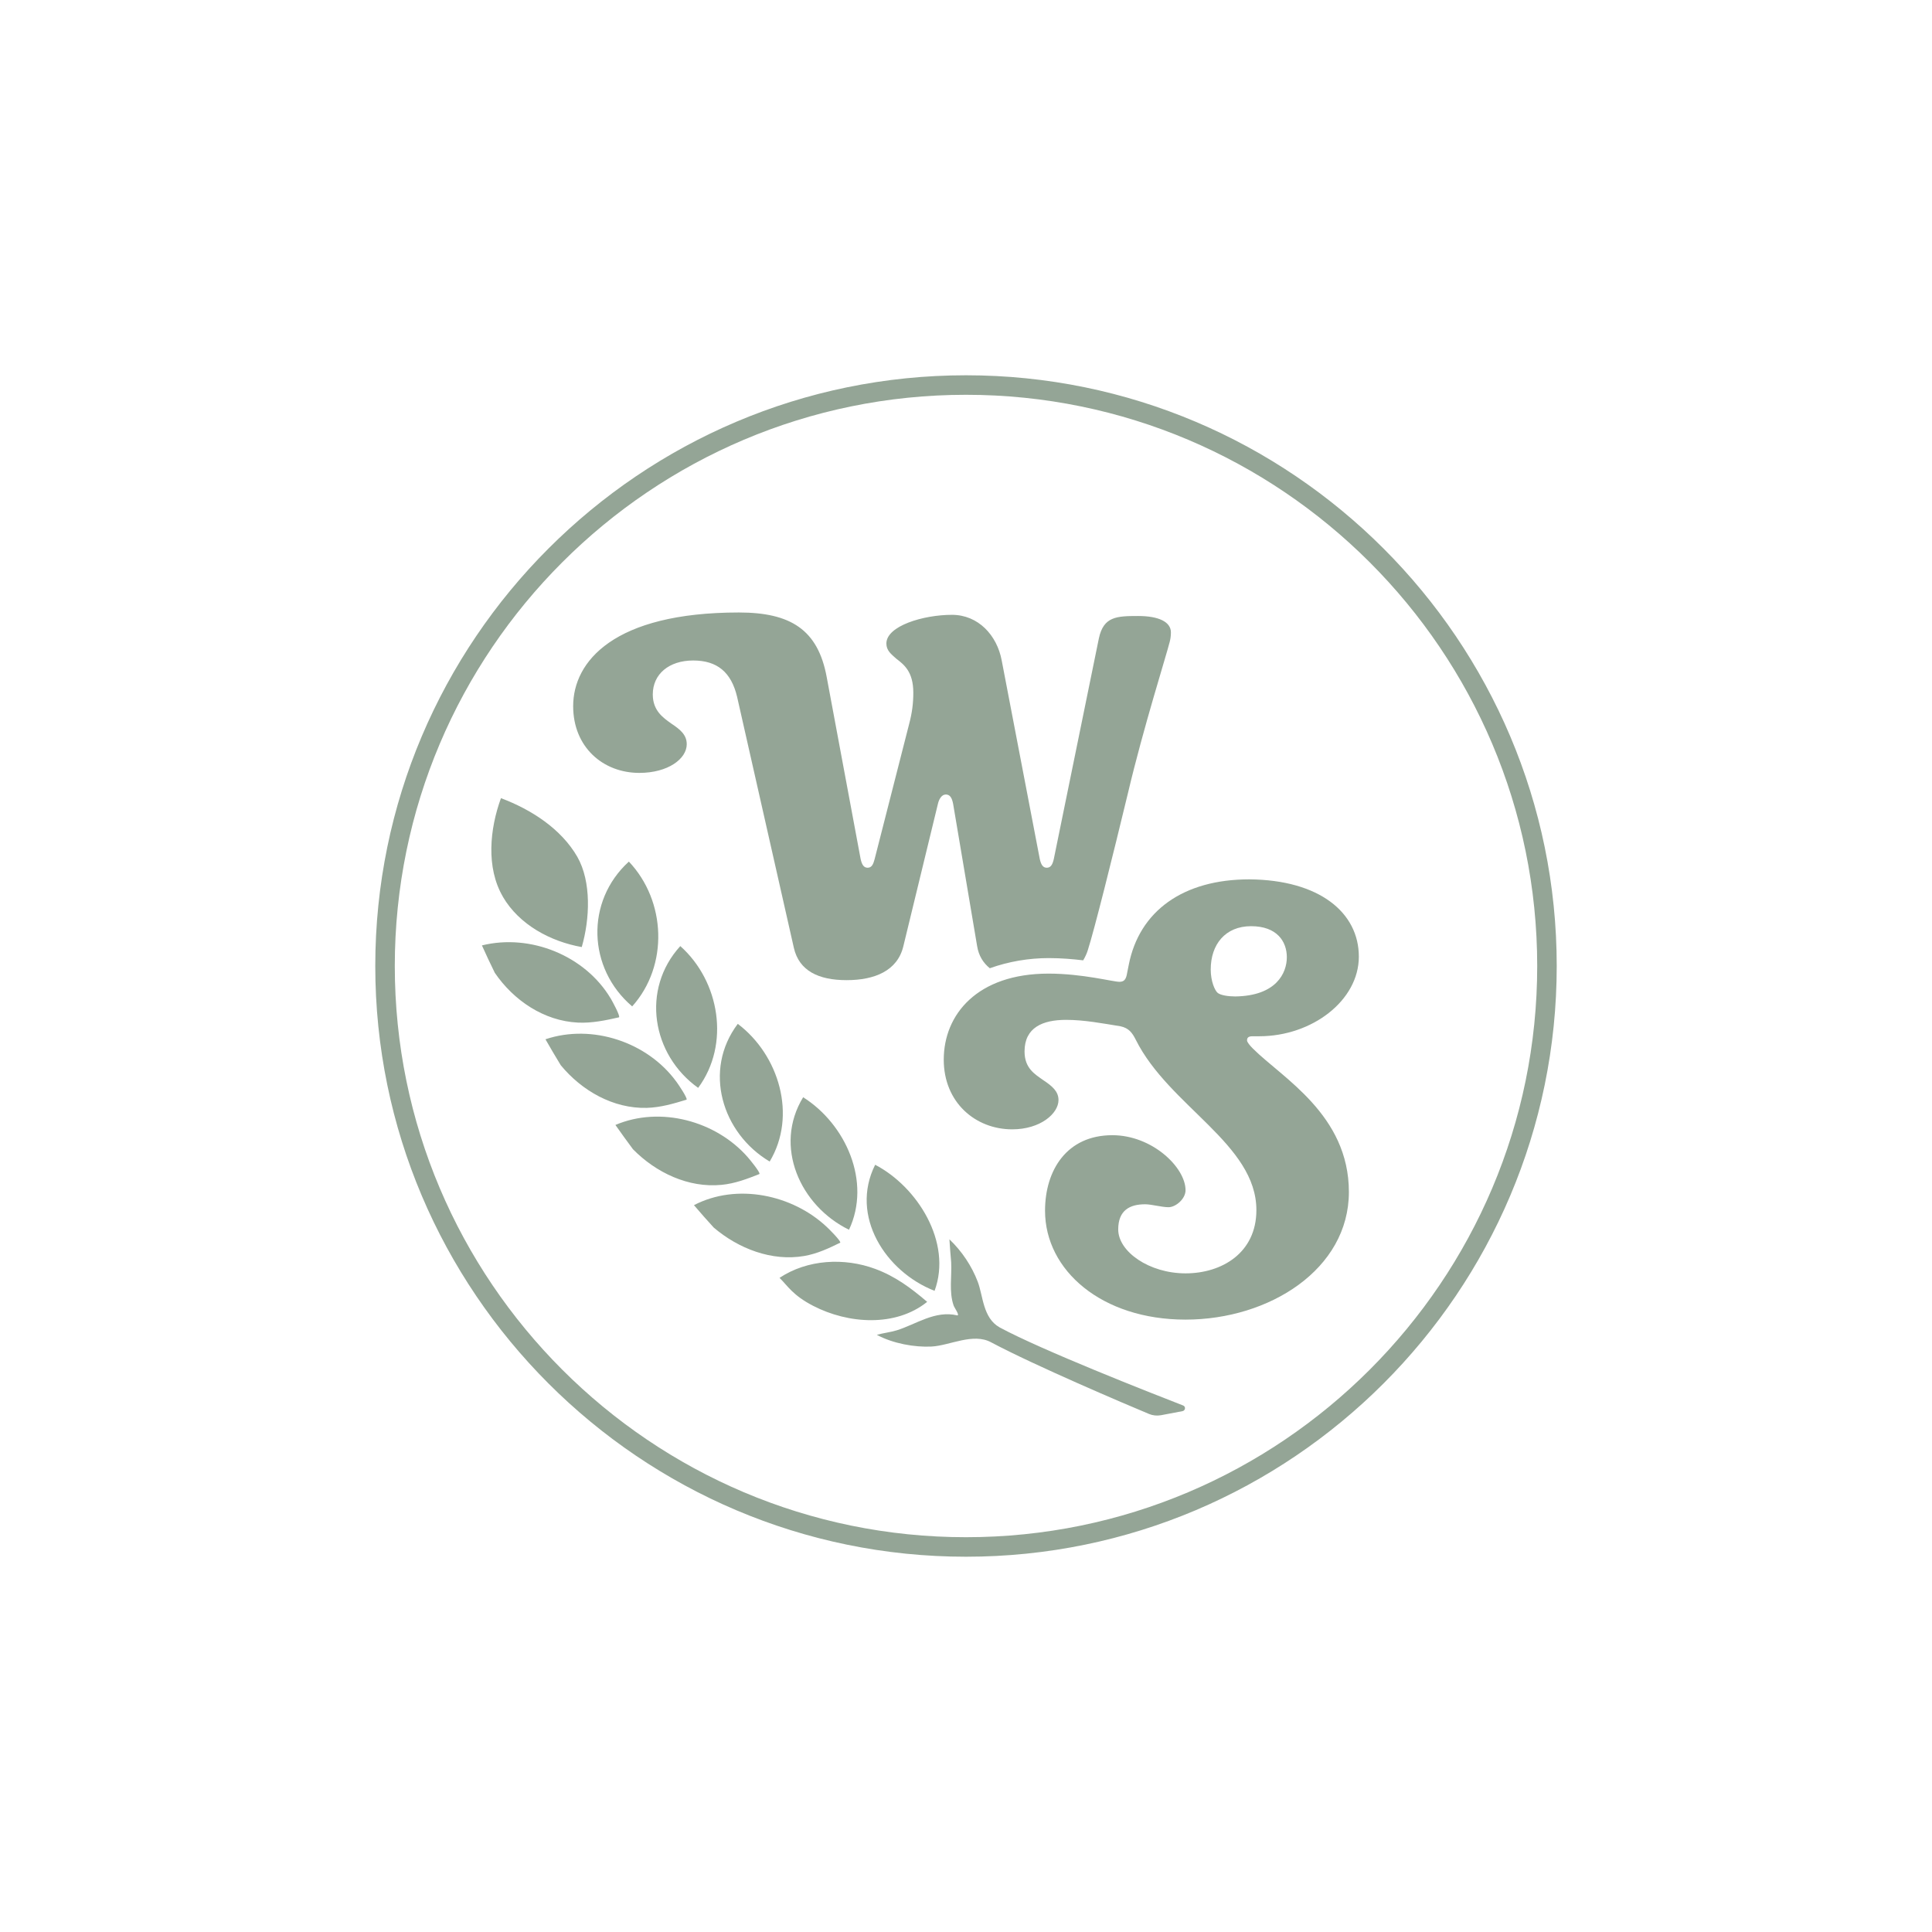
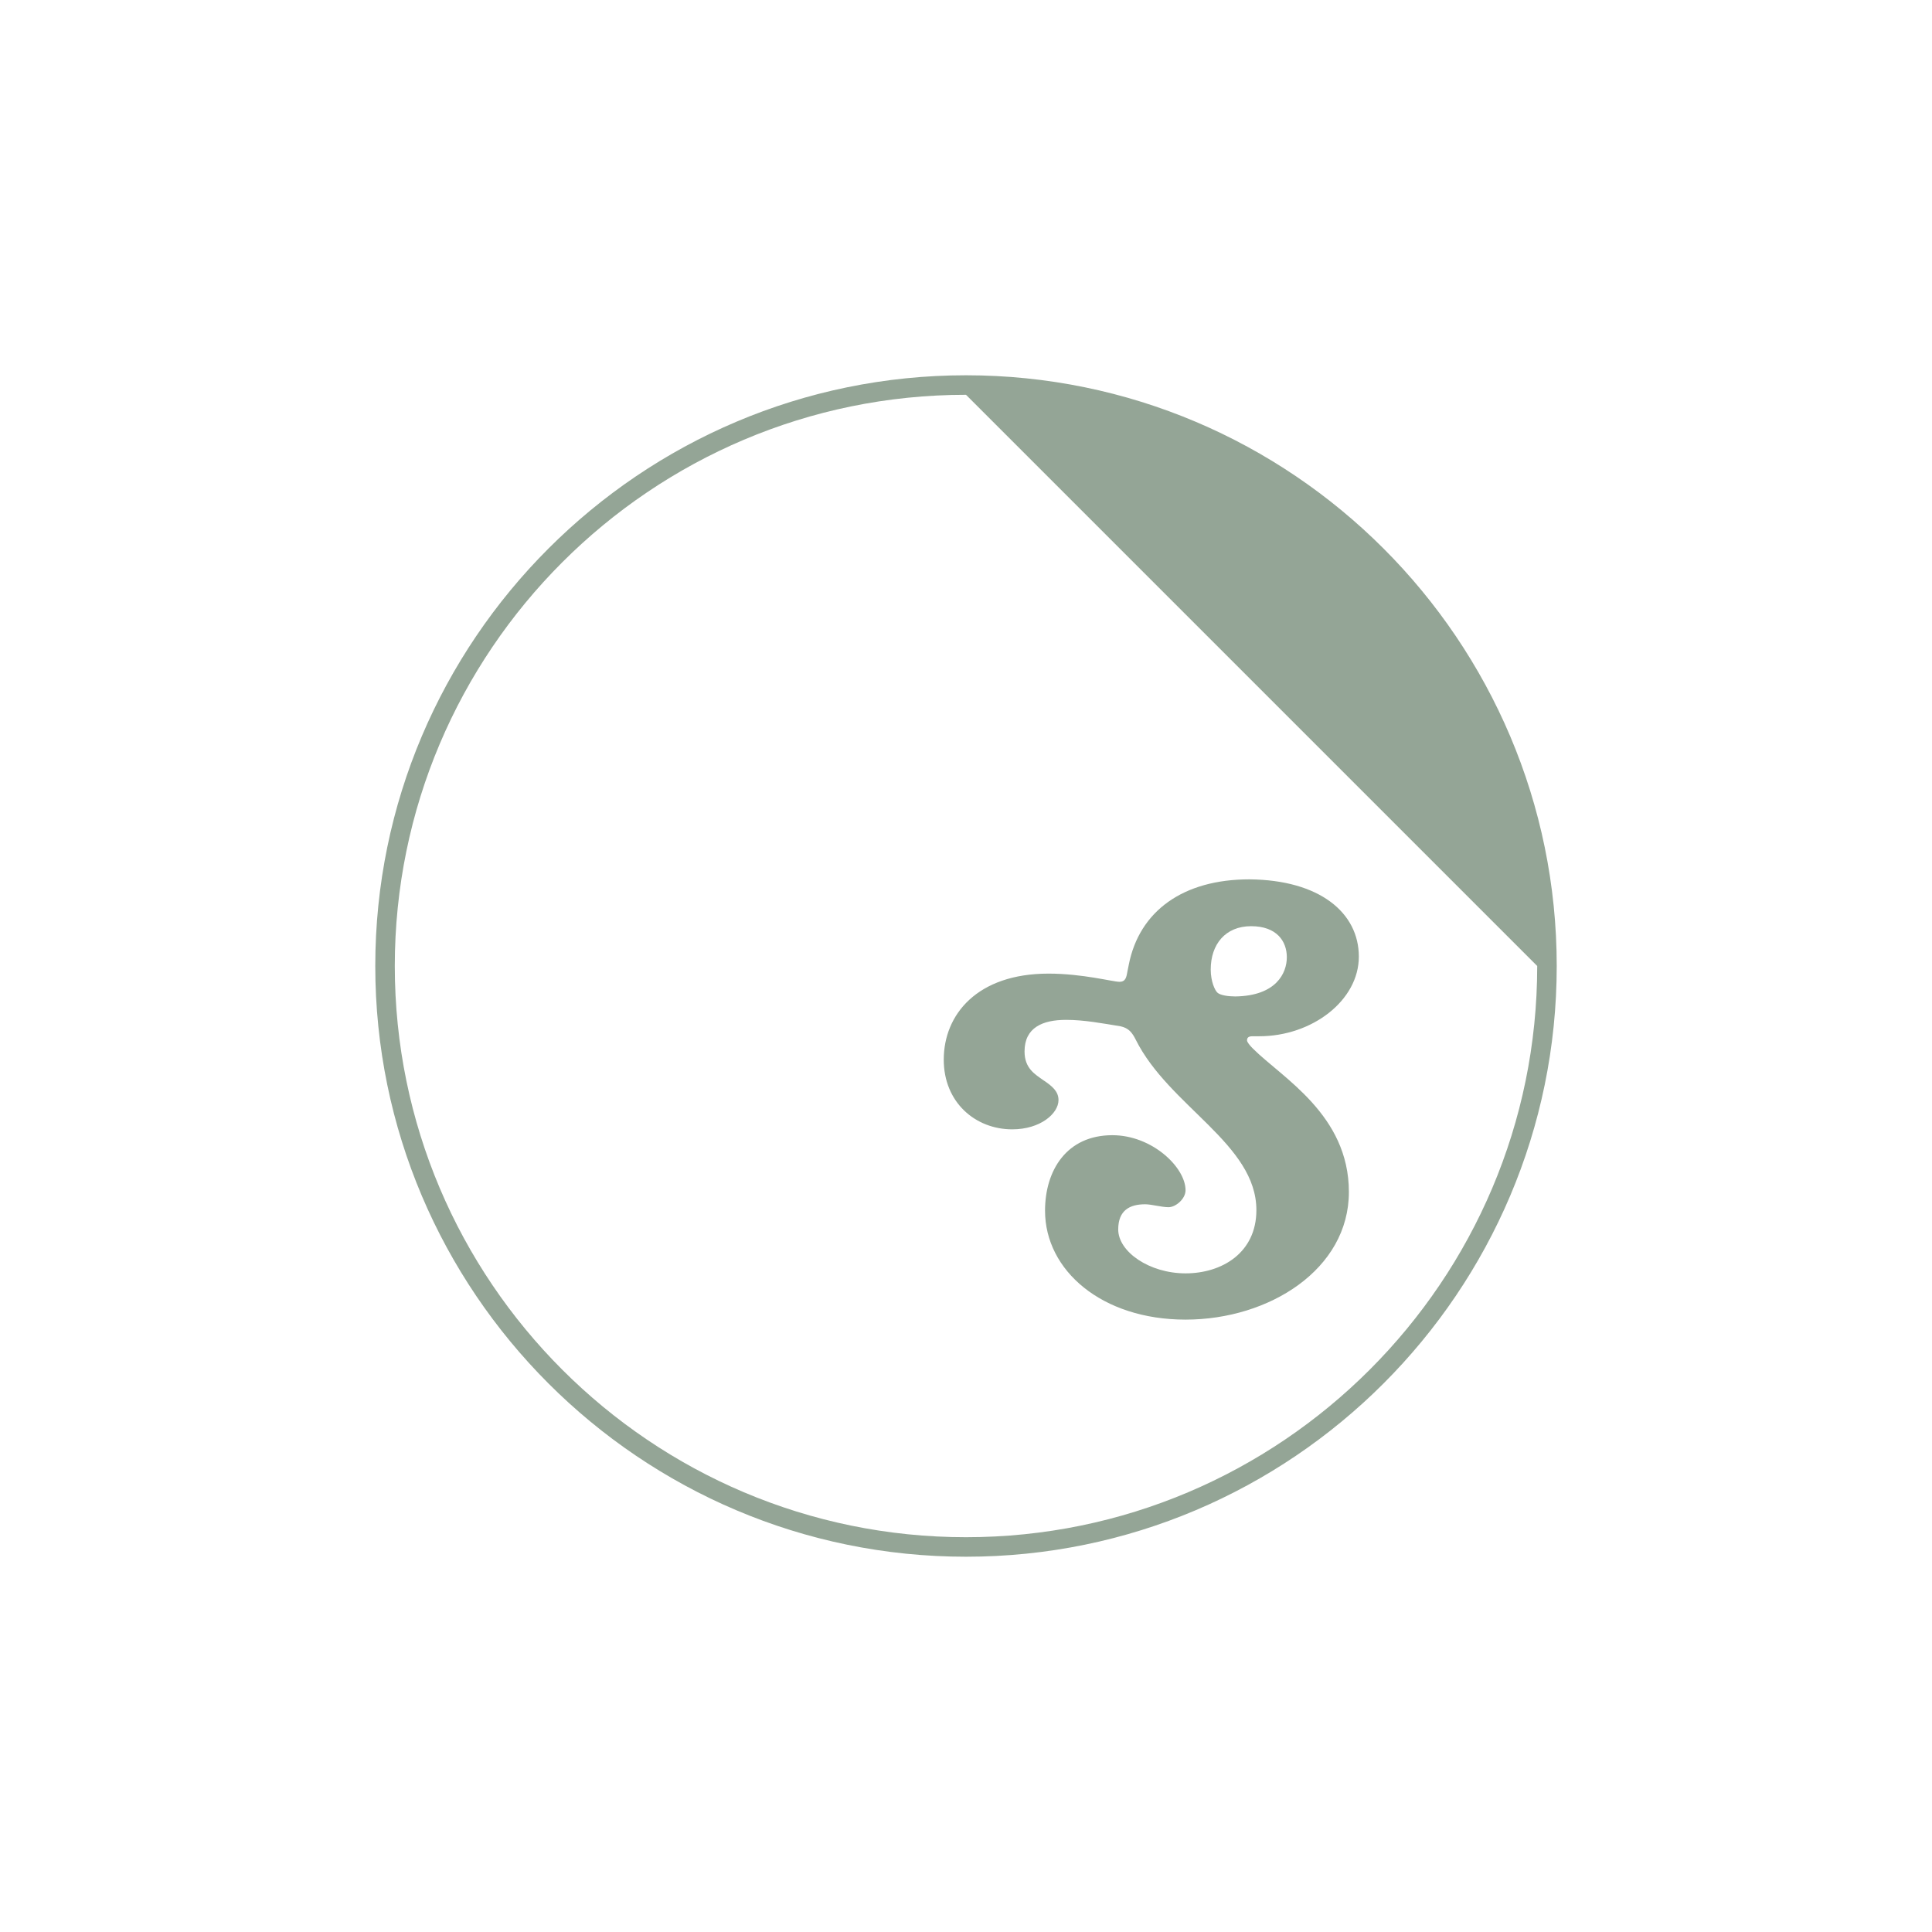
<svg xmlns="http://www.w3.org/2000/svg" data-bbox="38.46 38.46 121.08 121.08" viewBox="0 0 198 198" data-type="color">
  <g>
-     <path d="M96.9 81.42c.48 0 .66.36.78.96l2.46 14.58c.16.99.63 1.73 1.3 2.27 1.92-.69 4-1.04 6.03-1.04 1.27 0 2.46.1 3.54.23.18-.31.35-.64.47-1.03.66-2.04 2.52-9.48 4.14-16.2 1.56-6.6 3.9-13.98 4.26-15.42.06-.24.12-.54.12-.96 0-1.08-1.26-1.68-3.36-1.68-2.22 0-3.54.06-4.02 2.28L108 88.03c-.12.54-.3.9-.72.9s-.6-.36-.72-.9l-3.9-20.34c-.48-2.58-2.4-4.68-5.1-4.68-2.94 0-6.72 1.14-6.72 2.94 0 .72.48 1.08 1.02 1.56.78.6 1.74 1.32 1.74 3.48 0 1.08-.12 2.04-.42 3.18l-3.54 13.86c-.12.42-.24.9-.72.9-.42 0-.6-.36-.72-.9l-3.48-18.66c-.9-4.86-3.72-6.6-9-6.6-12.84 0-16.98 5.04-16.98 9.6 0 4.2 3.06 6.84 6.78 6.84 2.94 0 4.86-1.44 4.86-2.94 0-.96-.66-1.5-1.56-2.1-.84-.6-1.92-1.32-1.92-3 0-2.1 1.68-3.48 4.14-3.48s3.9 1.2 4.5 3.72l5.82 25.74c.54 2.34 2.52 3.3 5.4 3.3s5.22-.96 5.82-3.48l3.54-14.58c.12-.54.42-.96.78-.96Z" fill="#94a596" data-color="1" />
    <path d="M107.1 124.08c0-4.14 2.22-7.74 6.9-7.74 4.08 0 7.5 3.3 7.5 5.64 0 .9-1.02 1.74-1.74 1.74s-1.74-.3-2.4-.3c-1.56 0-2.76.6-2.76 2.58 0 2.28 3.18 4.5 6.9 4.5s7.26-2.1 7.26-6.48c0-6.78-8.94-10.62-12.36-17.46-.36-.72-.72-1.2-1.56-1.38-1.86-.3-3.72-.66-5.58-.66-2.4 0-4.26.78-4.26 3.24 0 1.74 1.08 2.34 1.92 2.94.9.6 1.56 1.14 1.56 2.04 0 1.38-1.86 3-4.74 3-3.78 0-7.02-2.76-7.02-7.14 0-4.62 3.42-8.82 10.74-8.82 3.48 0 6.6.84 7.26.84s.72-.48.84-1.14l.12-.6c1.08-5.52 5.58-8.76 12.36-8.76 7.2.06 11.22 3.42 11.22 7.92s-4.8 8.16-10.2 8.16h-.72c-.48 0-.54.24-.54.42s.3.54.6.84c3 3 9.84 6.78 9.84 14.7s-8.16 13.08-16.74 13.08-14.4-5.04-14.4-11.16m24.78-25.98c0-1.62-1.02-3.18-3.66-3.18s-4.14 1.86-4.14 4.44c0 1.2.42 2.16.72 2.4s1.08.36 1.8.36c4.2-.06 5.28-2.4 5.28-4.02" fill="#94a596" data-color="1" />
-     <path d="M86.11 127.35c.1-.15-1.15-1.4-1.37-1.6-3.52-3.32-9.22-4.53-13.62-2.24.8.93 1.2 1.39 2.03 2.3 2.54 2.16 5.95 3.48 9.27 2.91 1.34-.23 2.54-.8 3.7-1.37Zm3.58 2.69c-3.16-1.17-6.93-.98-9.8.92.84.82 1.34 1.78 3.45 2.87 3.6 1.86 8.45 2.19 11.68-.41-1.66-1.42-3.27-2.62-5.33-3.38m8.04 3.75c.08.24.63.98.39 1.02-2.3-.55-4.24.92-6.23 1.53-.66.2-1.36.27-2.03.46 1.65.89 3.87 1.29 5.61 1.2 1.87-.1 4.26-1.44 6.11-.43 4.47 2.38 13.76 6.33 16.18 7.34.38.16.8.2 1.21.13l2.22-.42c.3-.06.35-.47.06-.58-3.4-1.32-14.53-5.69-18.8-8-1.73-.97-1.69-3.23-2.25-4.69-.61-1.6-1.62-3.12-2.9-4.34.06.93.1 1.4.18 2.34.08 1.43-.24 3.03.25 4.44m-35.15-31.47c-2.61-4.38-8.23-6.66-13.19-5.43.51 1.13.78 1.7 1.32 2.81 1.94 2.84 5.04 4.93 8.51 5.1 1.45.07 2.85-.23 4.22-.54.15-.13-.71-1.69-.86-1.95Zm15.25 17.99c.11-.14-1.01-1.51-1.21-1.73-3.25-3.7-8.94-5.25-13.55-3.29.71 1.01 1.07 1.5 1.8 2.49 2.36 2.4 5.68 3.98 9.07 3.65 1.39-.13 2.65-.62 3.89-1.11Zm-8.52-9.46c-2.95-4.05-8.62-5.95-13.41-4.34.61 1.07.93 1.6 1.57 2.66 2.16 2.62 5.38 4.46 8.82 4.37 1.42-.04 2.76-.44 4.07-.84.13-.14-.86-1.6-1.04-1.84Zm9.57 8.19c2.83-4.71.95-10.93-3.27-14.11-3.58 4.75-1.63 11.2 3.27 14.11M51.54 91.91c1.68 2.87 4.88 4.58 8.08 5.15.83-2.86 1.01-6.69-.46-9.26-1.64-2.84-4.69-4.83-7.82-6-1.14 3.13-1.55 7.11.2 10.1Zm13.25 11.23c3.75-4.18 3.48-10.81-.34-14.84-4.47 4.07-4.24 10.95.34 14.84m30.99 29.15c1.83-4.97-1.77-10.67-6.09-12.92-2.63 5.26 1.08 10.97 6.09 12.92m-8.77-6.26c2.31-4.92-.33-10.82-4.7-13.58-3.07 5.03-.3 11.14 4.7 13.58m-15.46-14.54c3.3-4.46 2.21-10.93-1.83-14.53-4.04 4.43-2.93 11.13 1.83 14.53" fill="#94a596" data-color="1" />
-     <path d="M99 159.54c-33.38 0-60.54-27.16-60.54-60.54S65.62 38.46 99 38.46 159.54 65.62 159.54 99 132.38 159.54 99 159.54m0-119.08c-32.28 0-58.54 26.26-58.54 58.54S66.72 157.54 99 157.54s58.54-26.26 58.54-58.54S131.28 40.46 99 40.46" fill="#94a596" data-color="1" />
+     <path d="M99 159.54c-33.38 0-60.54-27.16-60.54-60.54S65.62 38.46 99 38.46 159.54 65.62 159.54 99 132.38 159.54 99 159.54m0-119.08c-32.28 0-58.54 26.26-58.54 58.54S66.72 157.54 99 157.54s58.54-26.26 58.54-58.54" fill="#94a596" data-color="1" />
  </g>
</svg>